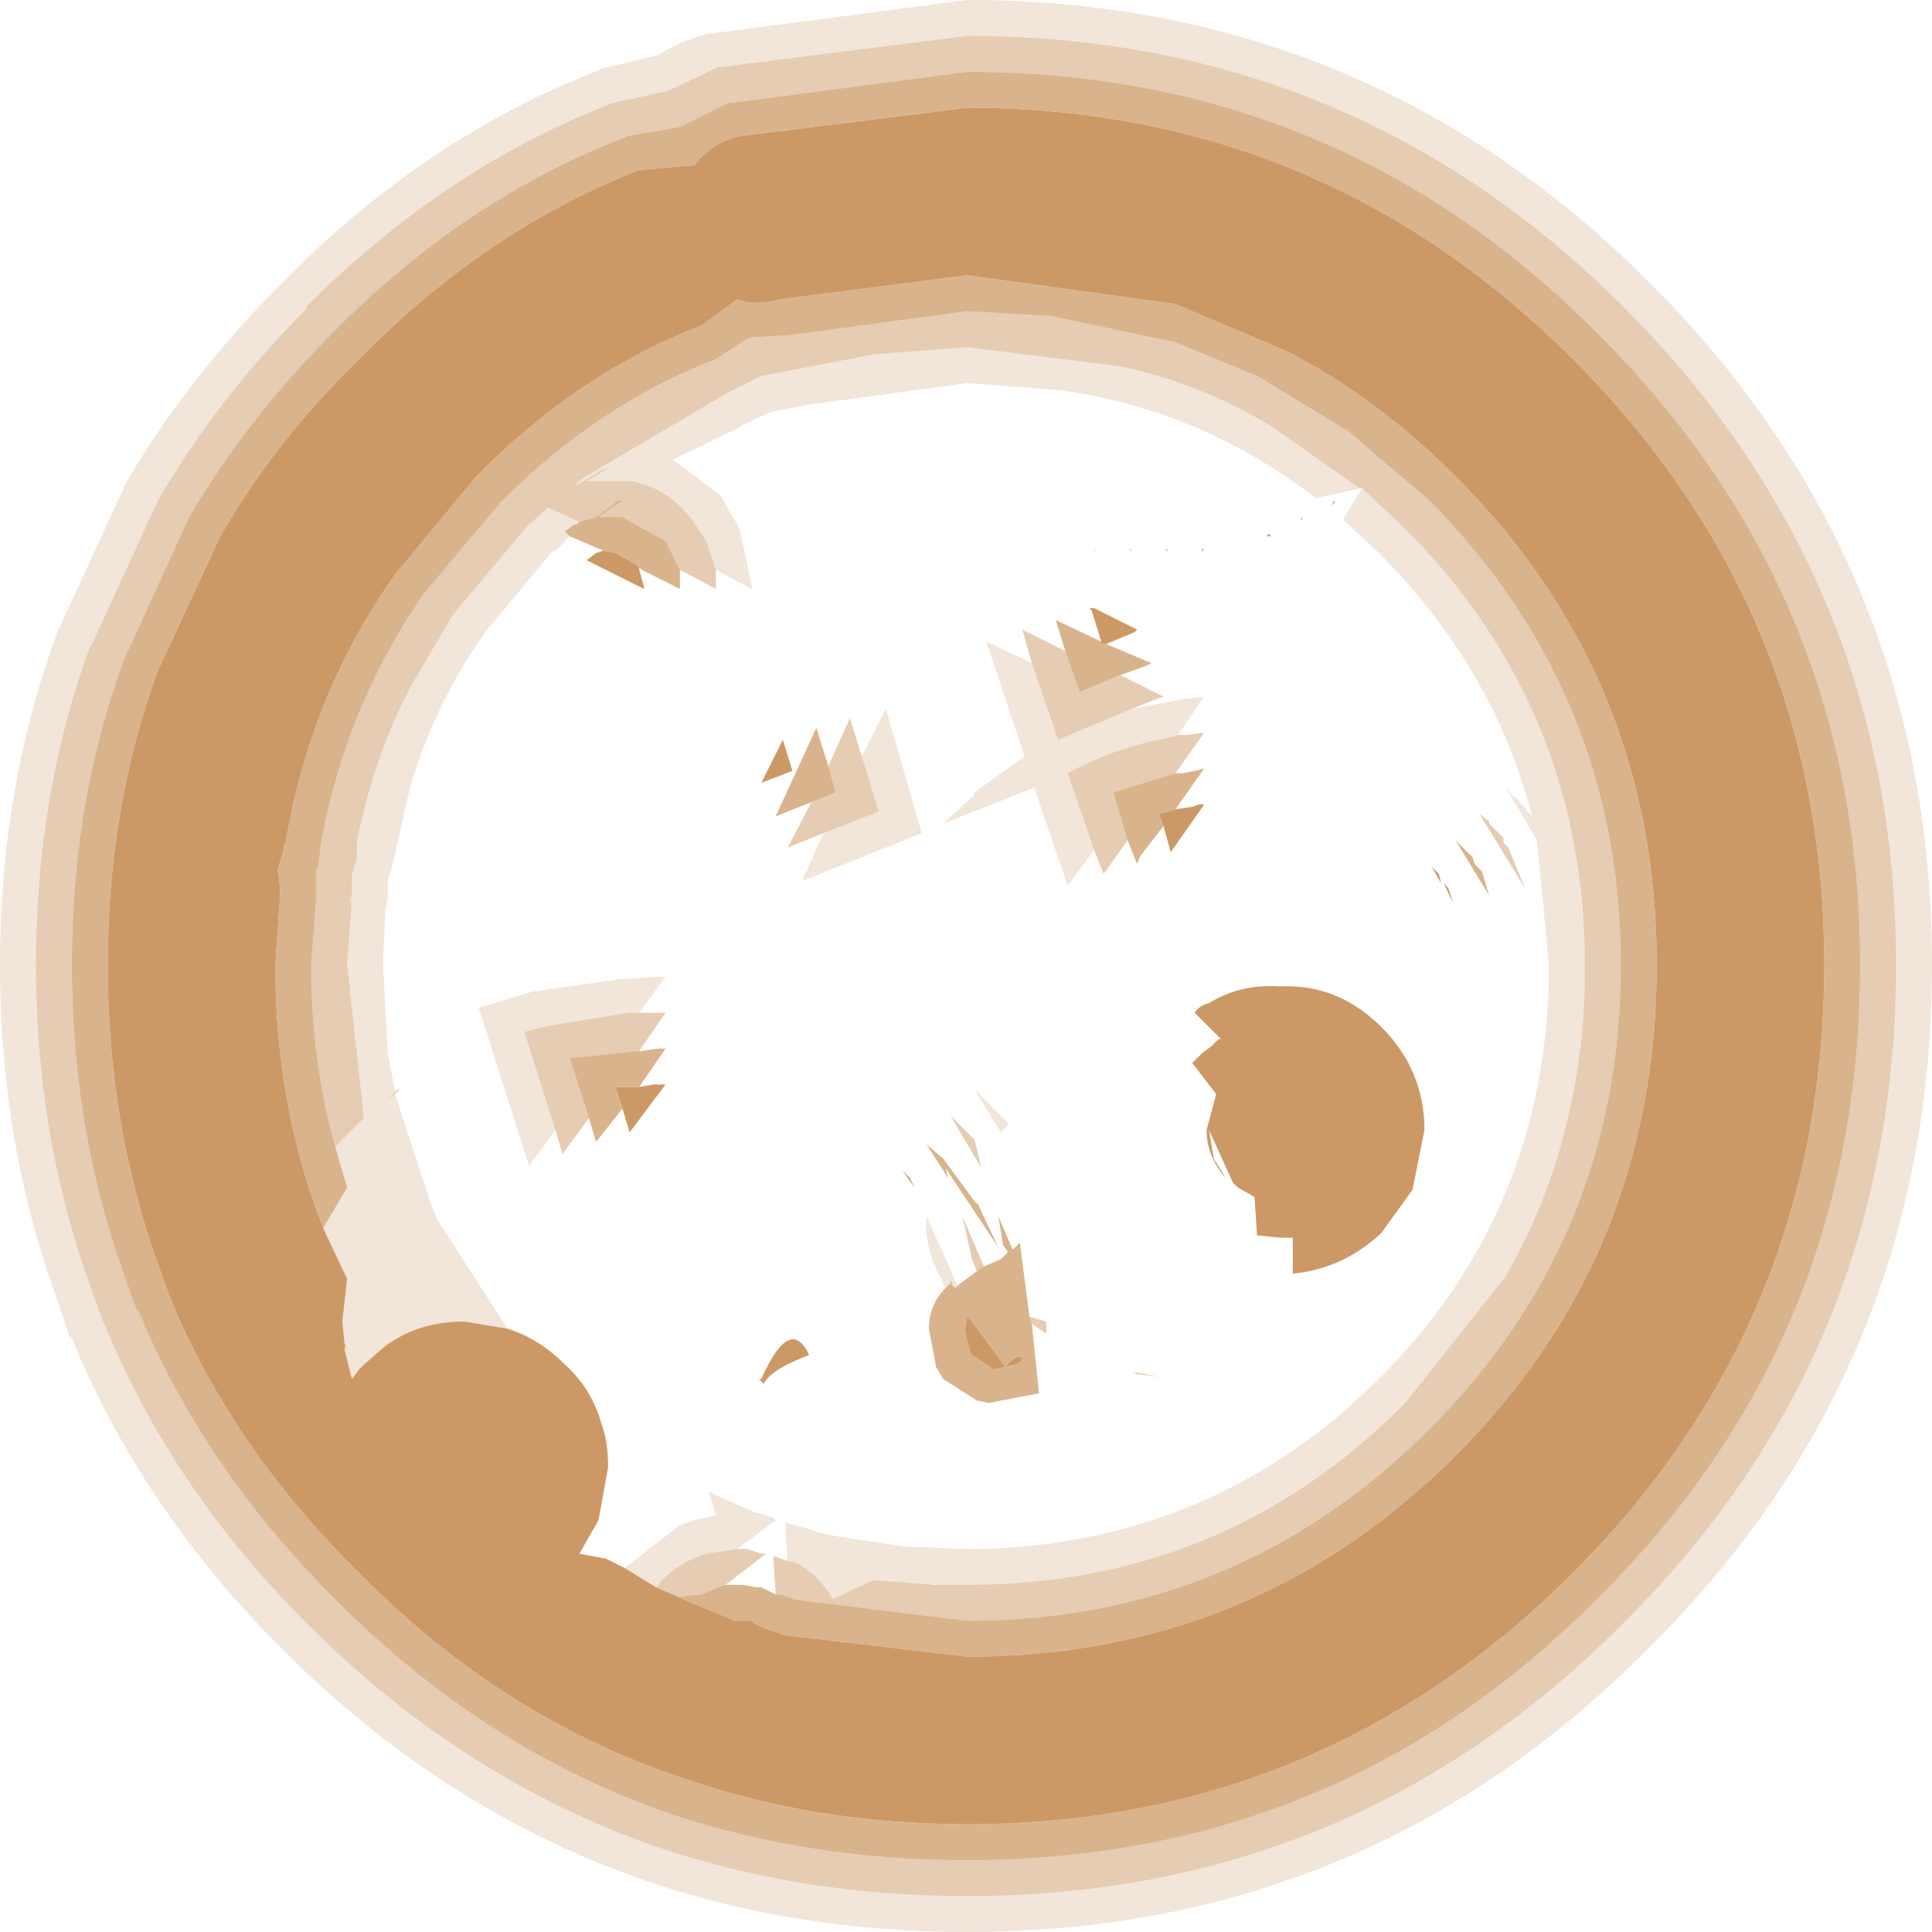
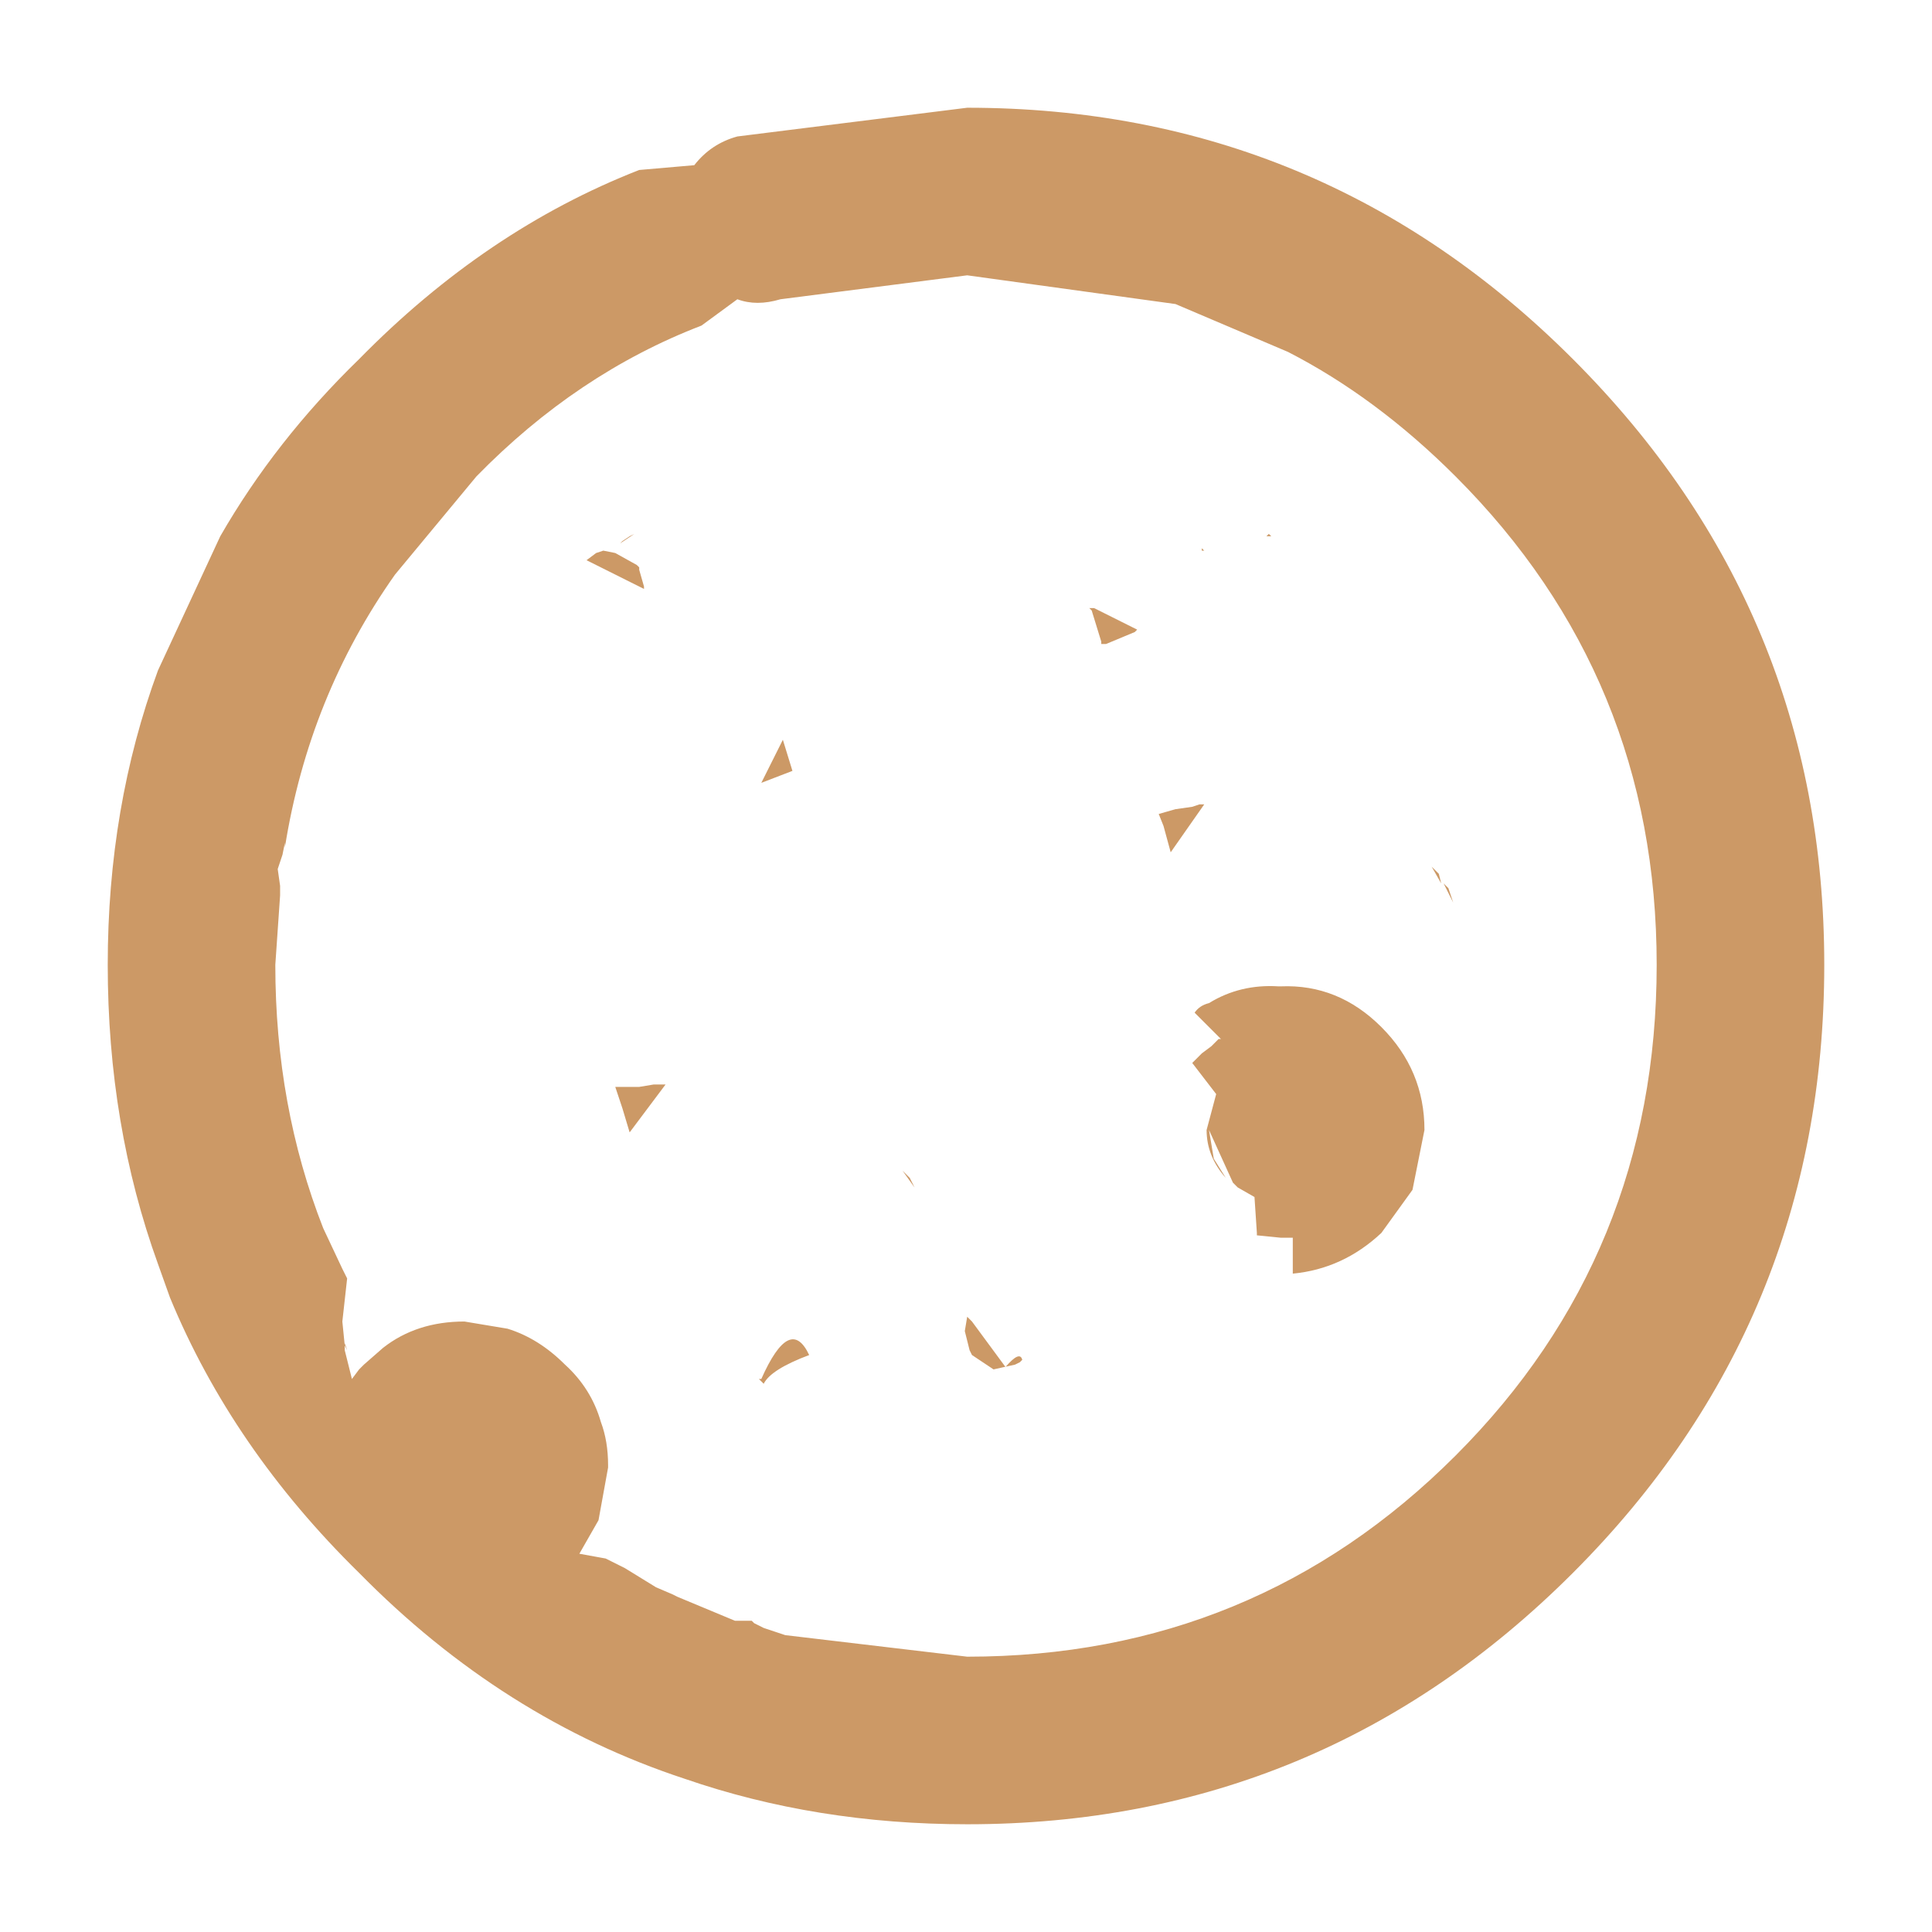
<svg xmlns="http://www.w3.org/2000/svg" height="40.35px" width="40.35px">
  <g transform="matrix(1.0, 0.0, 0.0, 1.0, 18.35, 16.35)">
    <path d="M8.6 -8.85 L8.6 -8.75 8.6 -8.6 8.6 -8.85 M-4.2 17.0 L-3.0 17.5 -2.65 17.5 -2.6 17.55 -2.4 17.65 -1.95 17.8 1.85 18.25 Q7.85 18.25 12.05 14.05 16.25 9.85 16.25 3.8 16.25 -2.2 12.05 -6.4 10.4 -8.05 8.55 -9.0 L6.2 -10.0 1.85 -10.6 -2.05 -10.1 Q-2.55 -9.95 -2.95 -10.1 L-3.7 -9.55 Q-6.3 -8.55 -8.4 -6.4 L-10.1 -4.35 Q-11.9 -1.8 -12.4 1.35 L-12.4 1.25 -12.45 1.5 -12.55 1.8 -12.5 2.15 -12.5 2.3 -12.5 2.35 -12.6 3.8 Q-12.6 6.75 -11.6 9.3 L-11.2 10.15 -11.1 10.35 -11.2 11.25 -11.15 11.75 -11.15 11.85 -11.0 12.45 -10.85 12.25 -10.8 12.2 -10.75 12.15 -10.35 11.8 Q-9.65 11.25 -8.65 11.25 L-7.75 11.4 Q-7.1 11.6 -6.55 12.15 -6.0 12.65 -5.8 13.35 -5.65 13.75 -5.65 14.25 L-5.65 14.3 -5.85 15.4 -6.25 16.1 -5.7 16.2 -5.3 16.4 -4.65 16.8 -4.3 16.95 -4.2 17.0 M-5.0 -4.5 L-5.0 -4.45 -4.9 -4.1 -4.9 -4.05 -6.1 -4.65 -5.9 -4.8 -5.75 -4.85 -5.5 -4.8 -5.05 -4.55 -5.0 -4.5 M4.65 -2.95 L4.45 -3.6 4.4 -3.65 4.5 -3.65 5.4 -3.2 5.35 -3.15 4.75 -2.9 4.65 -2.9 4.65 -2.95 M6.2 0.55 L6.55 0.5 6.7 0.45 6.8 0.45 6.1 1.45 5.95 0.9 5.85 0.65 6.2 0.55 M8.2 -5.15 L8.1 -5.15 8.15 -5.2 8.2 -5.15 M6.75 -4.9 L6.8 -4.85 6.75 -4.85 6.75 -4.9 M14.5 -8.85 Q19.75 -3.6 19.75 3.8 19.75 11.25 14.5 16.5 9.25 21.75 1.85 21.75 -1.3 21.75 -4.05 20.8 -7.85 19.55 -10.85 16.5 -13.5 13.9 -14.8 10.75 L-15.05 10.05 Q-16.1 7.15 -16.1 3.8 -16.1 0.5 -15.05 -2.35 L-13.75 -5.15 Q-12.6 -7.15 -10.85 -8.85 -8.2 -11.55 -5.0 -12.8 L-3.85 -12.9 Q-3.5 -13.35 -2.95 -13.5 L1.85 -14.1 Q9.25 -14.1 14.5 -8.85 M11.7 1.9 L11.75 2.1 11.55 1.75 11.65 1.85 11.7 1.9 M11.9 2.2 L12.0 2.5 11.8 2.1 11.9 2.2 M11.4 7.25 L11.15 8.5 10.5 9.4 Q9.7 10.15 8.65 10.25 L8.65 9.5 8.4 9.5 7.9 9.45 7.9 9.4 7.85 8.65 7.5 8.45 7.45 8.4 7.4 8.35 6.9 7.25 7.0 7.85 7.25 8.25 Q6.85 7.8 6.85 7.25 L7.05 6.5 6.55 5.85 6.75 5.65 6.95 5.5 7.1 5.35 7.15 5.35 7.1 5.3 7.05 5.25 6.6 4.8 Q6.7 4.65 6.9 4.6 7.55 4.2 8.35 4.25 L8.4 4.25 Q9.6 4.2 10.5 5.1 11.4 6.0 11.4 7.25 M0.5 8.1 L0.65 8.25 0.75 8.45 0.5 8.1 M1.95 11.25 L2.65 12.2 Q2.95 11.85 3.0 12.05 L2.95 12.1 2.85 12.15 2.4 12.25 1.95 11.95 1.9 11.85 1.8 11.45 1.85 11.15 1.95 11.25 M-5.35 -5.05 L-5.2 -5.15 -5.1 -5.2 -5.4 -5.0 -5.35 -5.05 M-2.45 0.0 L-2.0 -0.9 -1.8 -0.25 -2.45 0.0 M-5.0 6.35 L-4.7 6.3 -4.6 6.3 -4.45 6.3 -5.2 7.3 -5.35 6.8 -5.5 6.35 -5.0 6.35 M-6.65 6.55 L-6.6 6.55 -6.5 6.55 -6.65 6.55 M-11.15 11.75 L-11.15 11.7 -11.1 11.85 -11.15 11.75 M-2.45 12.45 Q-1.85 11.1 -1.45 11.95 -2.25 12.25 -2.4 12.55 L-2.5 12.45 -2.45 12.45 M-8.6 15.05 L-8.45 15.0 -8.6 15.05 M-7.15 15.85 L-7.1 15.85 -7.15 15.85" fill="#cc9966" fill-rule="evenodd" stroke="none" />
    <path d="M-8.6 15.05 L-8.45 15.0 -8.6 15.05" fill="#330000" fill-rule="evenodd" stroke="none" />
-     <path d="M-11.6 9.3 Q-12.6 6.75 -12.6 3.8 L-12.5 2.35 -12.5 2.3 -12.5 2.15 -12.55 1.8 -12.45 1.5 -12.4 1.25 -12.4 1.35 Q-11.9 -1.8 -10.1 -4.35 L-8.4 -6.4 Q-6.3 -8.55 -3.7 -9.55 L-2.95 -10.1 Q-2.55 -9.95 -2.05 -10.1 L1.85 -10.6 6.2 -10.0 8.55 -9.0 Q10.4 -8.05 12.05 -6.4 16.25 -2.2 16.25 3.8 16.25 9.85 12.05 14.05 7.85 18.25 1.85 18.25 L-1.95 17.8 -2.4 17.65 -2.6 17.55 -2.65 17.5 -3.0 17.5 -4.2 17.0 -3.7 16.95 -3.35 16.8 -3.2 16.75 -2.85 16.75 -2.55 16.8 -2.45 16.8 -2.35 16.85 -2.15 16.95 -2.05 16.95 -1.75 17.05 -1.8 17.05 1.85 17.5 Q7.5 17.5 11.5 13.5 15.5 9.5 15.5 3.8 15.5 -1.85 11.5 -5.9 L9.8 -7.35 7.9 -8.5 6.2 -9.2 3.6 -9.75 1.85 -9.85 -1.85 -9.35 -2.7 -9.3 -3.4 -8.85 Q-5.85 -7.9 -7.85 -5.9 L-7.9 -5.85 -9.5 -3.95 Q-11.15 -1.55 -11.65 1.3 L-11.7 1.75 -11.75 1.8 -11.75 2.2 -11.75 2.4 -11.75 2.45 -11.85 3.8 Q-11.85 5.8 -11.35 7.6 L-11.1 8.45 -11.6 9.3 M8.6 -8.85 L8.6 -8.6 8.6 -8.75 8.6 -8.85 M-4.15 -4.45 L-4.15 -4.1 -4.15 -4.05 -4.95 -4.45 -5.0 -4.5 -5.05 -4.55 -5.5 -4.8 -5.75 -4.85 -6.45 -5.15 -6.55 -5.25 -6.35 -5.4 -6.3 -5.4 -6.25 -5.45 -5.9 -5.55 -5.5 -5.85 -5.45 -5.9 -5.35 -5.9 -5.85 -5.55 -5.35 -5.55 -4.45 -5.05 -4.3 -4.75 -4.15 -4.45 M4.75 -2.9 L5.7 -2.5 5.6 -2.45 5.05 -2.25 4.2 -1.9 3.9 -2.75 3.7 -3.4 4.65 -2.95 4.65 -2.9 4.75 -2.9 M6.2 -0.2 L6.35 -0.2 6.6 -0.25 6.8 -0.3 6.2 0.55 5.85 0.65 5.95 0.9 5.45 1.55 5.4 1.7 5.2 1.2 4.9 0.2 6.2 -0.2 M8.8 -5.5 L8.85 -5.55 8.85 -5.5 8.8 -5.5 M6.05 -4.85 L6.0 -4.85 6.0 -4.9 6.05 -4.85 M15.0 -9.4 Q20.5 -3.95 20.5 3.8 20.5 11.6 15.05 17.0 L15.0 17.05 Q9.6 22.5 1.85 22.5 -1.45 22.5 -4.3 21.55 -8.25 20.2 -11.4 17.0 -14.1 14.3 -15.45 11.05 L-15.5 11.0 -15.75 10.3 Q-16.85 7.25 -16.85 3.8 -16.85 0.35 -15.75 -2.6 L-14.4 -5.55 Q-13.2 -7.6 -11.4 -9.4 -8.65 -12.2 -5.25 -13.5 L-5.3 -13.5 -4.15 -13.7 -3.15 -14.2 -3.1 -14.2 1.85 -14.85 Q9.6 -14.85 15.0 -9.4 M14.5 -8.85 Q9.25 -14.1 1.85 -14.1 L-2.95 -13.5 Q-3.5 -13.35 -3.85 -12.9 L-5.0 -12.8 Q-8.2 -11.55 -10.85 -8.85 -12.6 -7.15 -13.75 -5.15 L-15.05 -2.35 Q-16.1 0.5 -16.1 3.8 -16.1 7.15 -15.05 10.05 L-14.8 10.75 Q-13.5 13.9 -10.85 16.5 -7.85 19.55 -4.05 20.8 -1.3 21.75 1.85 21.75 9.25 21.75 14.5 16.5 19.75 11.25 19.75 3.8 19.75 -3.6 14.5 -8.85 M12.15 1.3 L12.2 1.35 12.15 1.3 M12.2 1.35 L12.4 1.55 12.45 1.7 12.6 1.85 12.75 2.35 12.05 1.2 12.2 1.35 M1.65 10.5 L2.05 10.2 2.2 10.1 2.55 9.95 2.7 9.8 2.6 9.65 2.5 9.05 2.8 9.75 2.95 9.6 3.15 11.15 3.2 11.3 3.35 12.75 2.3 12.95 2.05 12.9 1.35 12.45 1.2 12.2 1.05 11.4 Q1.05 10.9 1.4 10.55 L1.5 10.45 1.5 10.4 1.55 10.45 1.5 10.45 1.6 10.55 1.65 10.5 M1.45 8.25 L1.0 7.55 1.35 7.85 1.05 6.8 1.35 7.85 2.05 8.8 2.05 8.75 2.5 9.7 1.4 8.05 1.45 8.25 M1.95 11.25 L1.85 11.15 1.8 11.45 1.9 11.85 1.95 11.95 2.4 12.25 2.85 12.15 2.95 12.1 3.0 12.05 Q2.95 11.85 2.65 12.2 L1.95 11.25 M-1.4 0.4 L-2.15 0.7 -1.3 -1.15 -1.05 -0.35 -0.9 0.2 -1.4 0.4 M-5.35 -5.05 L-5.4 -5.0 -5.1 -5.2 -5.2 -5.15 -5.35 -5.05 M-5.0 5.6 L-4.95 5.6 -4.6 5.55 -4.45 5.55 -5.0 6.35 -5.5 6.35 -5.35 6.8 -5.9 7.5 -6.05 7.0 -6.45 5.75 -5.0 5.6 M-6.6 5.8 L-6.5 5.8 -6.85 5.85 -6.6 5.8" fill="#cc9966" fill-opacity="0.749" fill-rule="evenodd" stroke="none" />
-     <path d="M-11.35 7.6 Q-11.85 5.8 -11.85 3.8 L-11.75 2.45 -11.75 2.4 -11.75 2.2 -11.75 1.8 -11.7 1.75 -11.65 1.3 Q-11.15 -1.55 -9.5 -3.95 L-7.9 -5.85 -7.85 -5.9 Q-5.85 -7.9 -3.4 -8.85 L-2.7 -9.3 -1.85 -9.35 1.85 -9.85 3.6 -9.75 6.2 -9.2 7.9 -8.5 9.8 -7.35 11.5 -5.9 Q15.5 -1.85 15.5 3.8 15.5 9.5 11.5 13.5 7.5 17.5 1.85 17.5 L-1.8 17.05 -1.75 17.05 -2.05 16.95 -2.15 16.95 -2.2 16.15 -1.9 16.25 -1.7 16.3 Q-1.25 16.55 -0.95 17.05 L-0.65 16.9 -0.1 16.65 1.15 16.75 1.2 16.75 1.85 16.75 Q7.2 16.75 10.95 13.0 L11.0 12.95 13.1 10.3 Q14.65 7.6 14.75 4.25 L14.75 3.8 Q14.75 -1.35 11.25 -5.05 L10.95 -5.35 10.1 -6.15 10.05 -6.15 8.2 -7.45 Q6.7 -8.35 5.05 -8.7 L1.85 -9.1 -0.1 -8.95 -1.65 -8.65 -2.45 -8.5 -3.15 -8.15 -6.2 -6.35 -6.35 -6.2 -6.25 -6.25 -5.75 -6.55 -5.6 -6.6 -6.1 -6.3 -5.15 -6.3 Q-4.4 -6.15 -3.9 -5.5 L-3.6 -5.05 -3.4 -4.45 -3.4 -4.1 -3.4 -4.05 -4.15 -4.45 -4.3 -4.75 -4.45 -5.05 -5.35 -5.55 -5.85 -5.55 -5.35 -5.9 -5.45 -5.9 -5.5 -5.85 -5.9 -5.55 -6.25 -5.45 -6.9 -5.75 -7.35 -5.35 -8.9 -3.5 -9.75 -2.05 Q-10.55 -0.55 -10.9 1.25 L-10.9 1.4 -10.9 1.5 -10.9 1.6 -11.0 1.9 -11.0 2.3 -11.05 2.55 -11.0 2.45 -11.1 3.8 -10.75 7.0 -11.35 7.6 M-3.2 16.75 L-3.35 16.8 -3.7 16.95 -4.2 17.0 -4.3 16.95 -4.65 16.8 Q-4.25 16.3 -3.6 16.1 L-2.95 16.0 -2.75 16.0 -2.45 16.1 -2.35 16.1 -3.2 16.75 M-10.1 6.45 L-10.05 6.4 -10.0 6.4 -10.1 6.5 -10.25 6.6 -10.1 6.45 M5.05 -2.25 L5.95 -1.8 5.8 -1.75 5.3 -1.55 3.75 -0.9 3.2 -2.5 3.0 -3.2 3.9 -2.75 4.2 -1.9 5.05 -2.25 M6.25 -1.0 L6.45 -1.0 6.8 -1.05 6.2 -0.2 4.9 0.2 5.2 1.2 4.7 1.9 4.5 1.4 3.95 -0.2 Q4.95 -0.75 6.1 -0.95 L6.25 -1.0 M9.55 -5.85 L9.45 -5.8 9.5 -5.9 9.55 -5.85 M5.3 -4.85 L5.25 -4.85 5.25 -4.9 5.3 -4.85 M15.55 -9.95 Q21.25 -4.25 21.25 3.8 21.25 11.9 15.55 17.55 9.9 23.25 1.85 23.25 -1.55 23.25 -4.55 22.25 -8.65 20.85 -11.95 17.55 -14.75 14.75 -16.15 11.35 L-16.2 11.25 -16.45 10.55 Q-17.6 7.4 -17.6 3.8 -17.6 0.2 -16.45 -2.9 L-16.45 -2.85 -15.05 -5.9 Q-13.8 -8.05 -11.95 -9.9 L-11.95 -9.95 Q-9.05 -12.85 -5.55 -14.2 L-4.4 -14.45 -3.35 -14.95 -3.3 -14.95 1.85 -15.6 Q9.9 -15.6 15.55 -9.95 M15.0 -9.4 Q9.6 -14.85 1.85 -14.85 L-3.1 -14.2 -3.15 -14.2 -4.15 -13.7 -5.3 -13.5 -5.25 -13.5 Q-8.65 -12.2 -11.4 -9.4 -13.2 -7.6 -14.4 -5.55 L-15.75 -2.6 Q-16.85 0.35 -16.85 3.8 -16.85 7.25 -15.75 10.3 L-15.5 11.0 -15.45 11.05 Q-14.1 14.3 -11.4 17.0 -8.25 20.2 -4.3 21.55 -1.45 22.5 1.85 22.5 9.6 22.5 15.0 17.05 L15.05 17.0 Q20.5 11.6 20.5 3.8 20.5 -3.95 15.0 -9.4 M13.15 1.35 L13.5 2.2 12.55 0.65 12.75 0.8 12.7 0.75 12.75 0.8 12.75 0.85 13.05 1.15 13.05 1.25 13.15 1.35 M2.0 7.45 L2.15 8.05 1.5 6.95 2.0 7.45 M2.05 10.2 L1.95 9.95 1.75 9.05 2.2 10.1 2.05 10.2 M3.15 11.15 L3.5 11.25 3.5 11.5 3.2 11.3 3.15 11.15 M5.3 12.3 L5.85 12.4 5.4 12.35 5.3 12.3 M-1.15 1.05 L-1.9 1.35 -1.4 0.4 -0.9 0.2 -1.05 -0.35 -0.6 -1.35 -0.35 -0.55 0.0 0.6 -1.15 1.05 M-5.0 4.8 L-4.6 4.8 -4.45 4.8 -5.0 5.6 -6.45 5.75 -6.05 7.0 -6.6 7.75 -6.75 7.25 -7.4 5.2 -7.0 5.1 -6.75 5.05 -5.2 4.8 -5.0 4.8 M-6.6 5.8 L-6.85 5.85 -6.5 5.8 -6.6 5.8 M-6.65 6.55 L-6.5 6.55 -6.6 6.55 -6.65 6.55 M-7.15 15.85 L-7.1 15.85 -7.15 15.85" fill="#cc9966" fill-opacity="0.498" fill-rule="evenodd" stroke="none" />
-     <path d="M-11.6 9.3 L-11.1 8.45 -11.35 7.6 -10.75 7.0 -11.1 3.8 -11.0 2.45 -11.05 2.55 -11.0 2.3 -11.0 1.9 -10.9 1.6 -10.9 1.5 -10.9 1.4 -10.9 1.25 Q-10.55 -0.55 -9.75 -2.05 L-8.9 -3.5 -7.35 -5.35 -6.9 -5.75 -6.25 -5.45 -6.3 -5.4 -6.35 -5.4 -6.55 -5.25 -6.45 -5.15 -6.8 -4.8 -6.8 -4.85 -8.3 -3.05 -8.25 -3.1 Q-9.3 -1.6 -9.8 0.15 L-10.15 1.7 -10.25 2.05 -10.25 2.4 -10.3 2.65 -10.3 2.55 -10.35 3.8 -10.25 5.65 -10.1 6.45 -10.25 6.6 -10.1 6.5 -9.35 8.8 -9.2 9.15 -7.75 11.4 -8.65 11.25 Q-9.65 11.25 -10.35 11.8 L-10.75 12.15 -10.8 12.2 -10.85 12.25 -11.0 12.45 -11.15 11.85 -11.15 11.75 -11.2 11.25 -11.1 10.35 -11.2 10.15 -11.6 9.3 M-4.65 16.8 L-5.3 16.4 -4.15 15.5 -3.85 15.4 -3.4 15.3 -3.55 14.8 -3.35 14.9 -2.55 15.25 -2.5 15.25 -2.2 15.35 -2.15 15.4 -2.95 16.0 -3.6 16.1 Q-4.25 16.3 -4.65 16.8 M10.05 -6.15 L9.15 -5.95 8.5 -6.4 Q6.35 -7.85 3.8 -8.2 L1.85 -8.35 -1.45 -7.9 -2.25 -7.75 -2.9 -7.45 -2.85 -7.45 -4.3 -6.75 -3.3 -6.0 -2.9 -5.3 -2.65 -4.1 -2.65 -4.05 -3.4 -4.45 -3.6 -5.05 -3.9 -5.5 Q-4.4 -6.15 -5.15 -6.3 L-6.1 -6.3 -5.6 -6.6 -5.75 -6.55 -6.25 -6.25 -6.35 -6.2 -6.2 -6.35 -3.15 -8.15 -2.45 -8.5 -1.65 -8.65 -0.1 -8.95 1.85 -9.1 5.05 -8.7 Q6.7 -8.35 8.2 -7.45 L10.05 -6.15 M10.1 -6.15 L10.95 -5.35 11.25 -5.05 Q14.75 -1.35 14.75 3.8 L14.75 4.25 Q14.65 7.6 13.1 10.3 L11.0 12.95 10.95 13.0 Q7.2 16.75 1.85 16.75 L1.2 16.75 1.2 16.7 1.15 16.75 -0.1 16.65 -0.65 16.9 -0.95 17.05 Q-1.25 16.55 -1.7 16.3 L-1.9 16.25 -1.95 15.45 -1.4 15.6 -1.3 15.65 -1.05 15.7 -0.8 15.75 0.55 15.95 1.85 16.0 2.1 16.0 Q6.5 15.9 9.75 13.1 L10.45 12.45 Q14.0 8.9 14.0 3.8 L13.75 1.2 13.1 0.1 13.3 0.35 13.25 0.25 13.3 0.3 13.65 0.7 Q12.85 -2.4 10.45 -4.8 L9.7 -5.5 10.1 -6.15 M4.55 -4.85 L4.5 -4.85 4.5 -4.9 4.55 -4.85 M5.3 -1.55 L5.85 -1.65 6.35 -1.75 6.8 -1.8 6.25 -1.0 6.1 -0.95 Q4.95 -0.75 3.95 -0.2 L4.5 1.4 3.95 2.15 3.25 0.1 1.35 0.85 2.0 0.25 2.0 0.2 3.05 -0.55 2.25 -2.95 3.2 -2.5 3.75 -0.9 5.3 -1.55 M15.55 -9.95 Q9.9 -15.6 1.85 -15.6 L-3.3 -14.95 -3.35 -14.95 -4.4 -14.45 -5.55 -14.2 Q-9.05 -12.85 -11.95 -9.95 L-11.95 -9.9 Q-13.8 -8.05 -15.05 -5.9 L-16.45 -2.85 -16.45 -2.9 Q-17.6 0.2 -17.6 3.8 -17.6 7.4 -16.45 10.55 L-16.2 11.25 -16.15 11.35 Q-14.75 14.75 -11.95 17.55 -8.65 20.85 -4.55 22.25 -1.55 23.25 1.85 23.25 9.9 23.25 15.55 17.55 21.25 11.9 21.25 3.8 21.25 -4.25 15.55 -9.95 M16.1 -10.45 Q22.0 -4.55 22.0 3.8 22.0 12.2 16.1 18.05 L16.05 18.1 Q10.2 24.0 1.85 24.0 -1.7 24.0 -4.8 22.95 -9.05 21.5 -12.45 18.1 -15.4 15.15 -16.85 11.6 L-16.9 11.55 -17.15 10.8 Q-18.35 7.55 -18.35 3.8 -18.35 0.1 -17.15 -3.15 L-15.7 -6.3 Q-14.4 -8.5 -12.45 -10.45 -9.45 -13.5 -5.8 -14.9 L-5.85 -14.9 -4.6 -15.2 Q-4.15 -15.5 -3.55 -15.65 L-3.5 -15.65 1.85 -16.35 Q10.2 -16.35 16.1 -10.45 M2.7 7.15 L2.55 7.3 2.0 6.4 2.2 6.6 2.65 7.05 2.7 7.1 2.7 7.15 M1.4 10.55 L1.25 10.25 Q0.95 9.65 1.0 9.05 L1.65 10.5 1.6 10.55 1.5 10.45 1.55 10.45 1.5 10.4 1.5 10.45 1.4 10.55 M-0.35 -0.55 L0.15 -1.55 0.9 1.05 -1.6 2.05 -1.15 1.05 0.0 0.6 -0.35 -0.55 M-6.75 7.25 L-7.3 8.0 -8.35 4.7 -7.2 4.35 -7.15 4.35 -5.4 4.1 -4.6 4.05 -4.45 4.05 -5.0 4.8 -5.2 4.8 -6.75 5.05 -7.0 5.1 -7.4 5.2 -6.75 7.25 M-11.15 11.75 L-11.1 11.85 -11.15 11.7 -11.15 11.75" fill="#cc9966" fill-opacity="0.247" fill-rule="evenodd" stroke="none" />
  </g>
</svg>